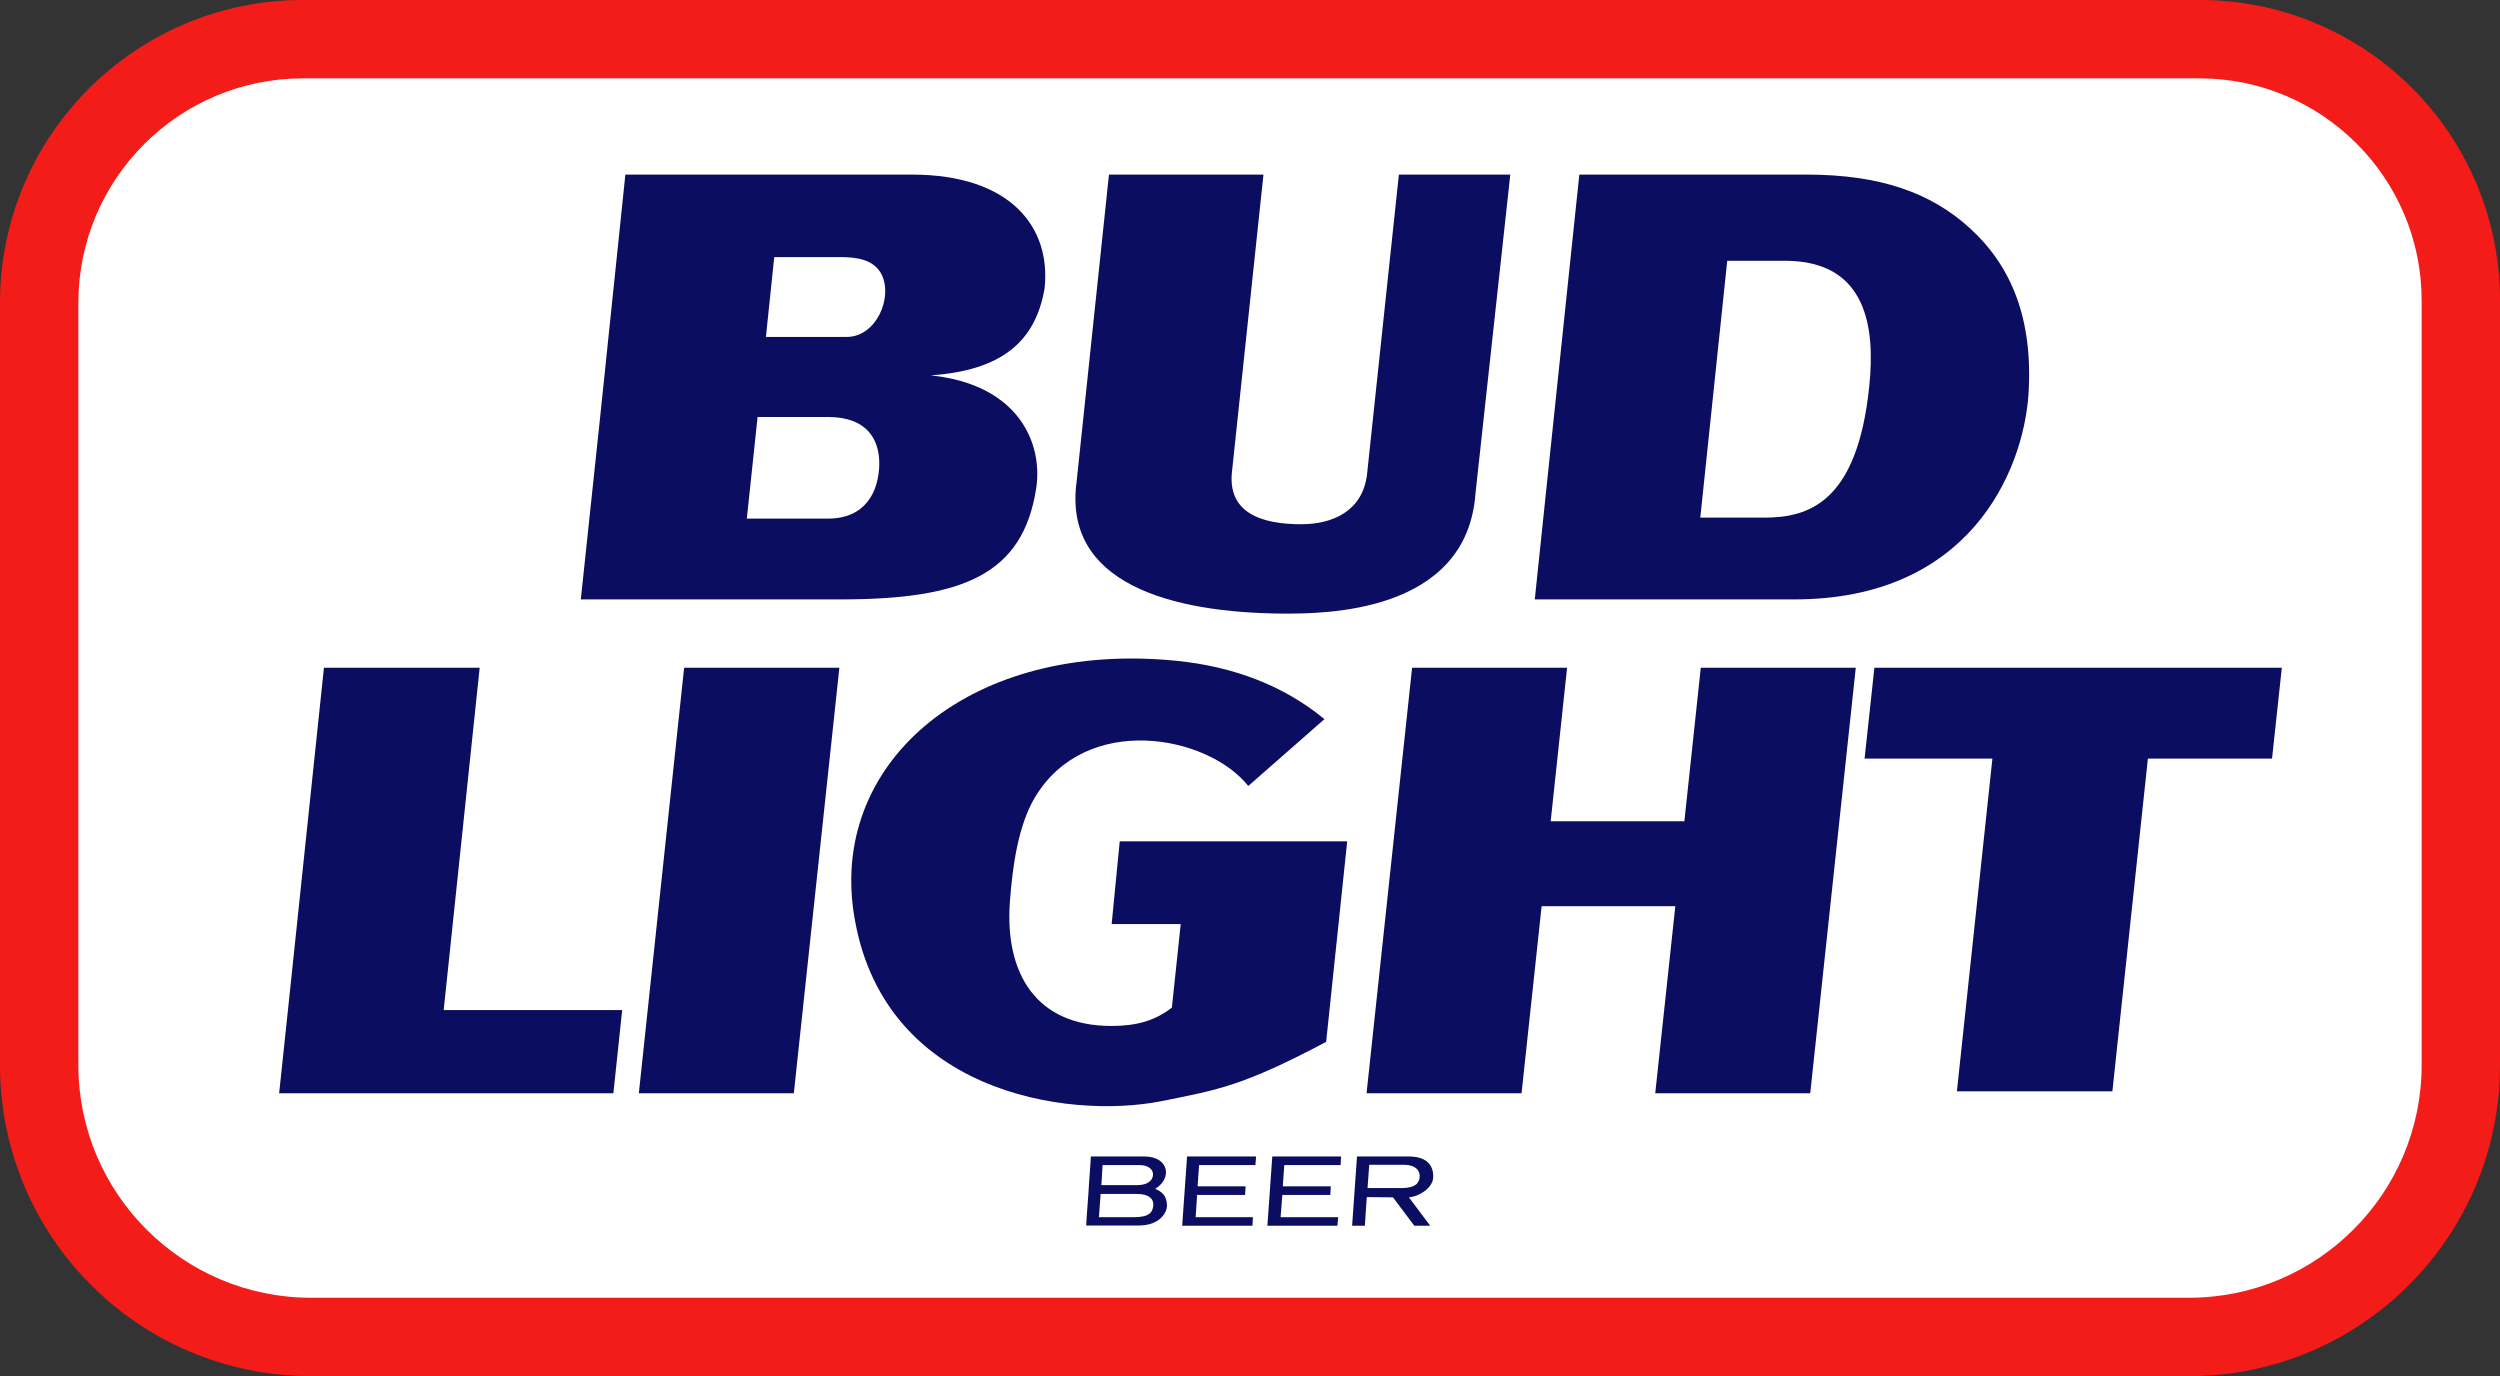
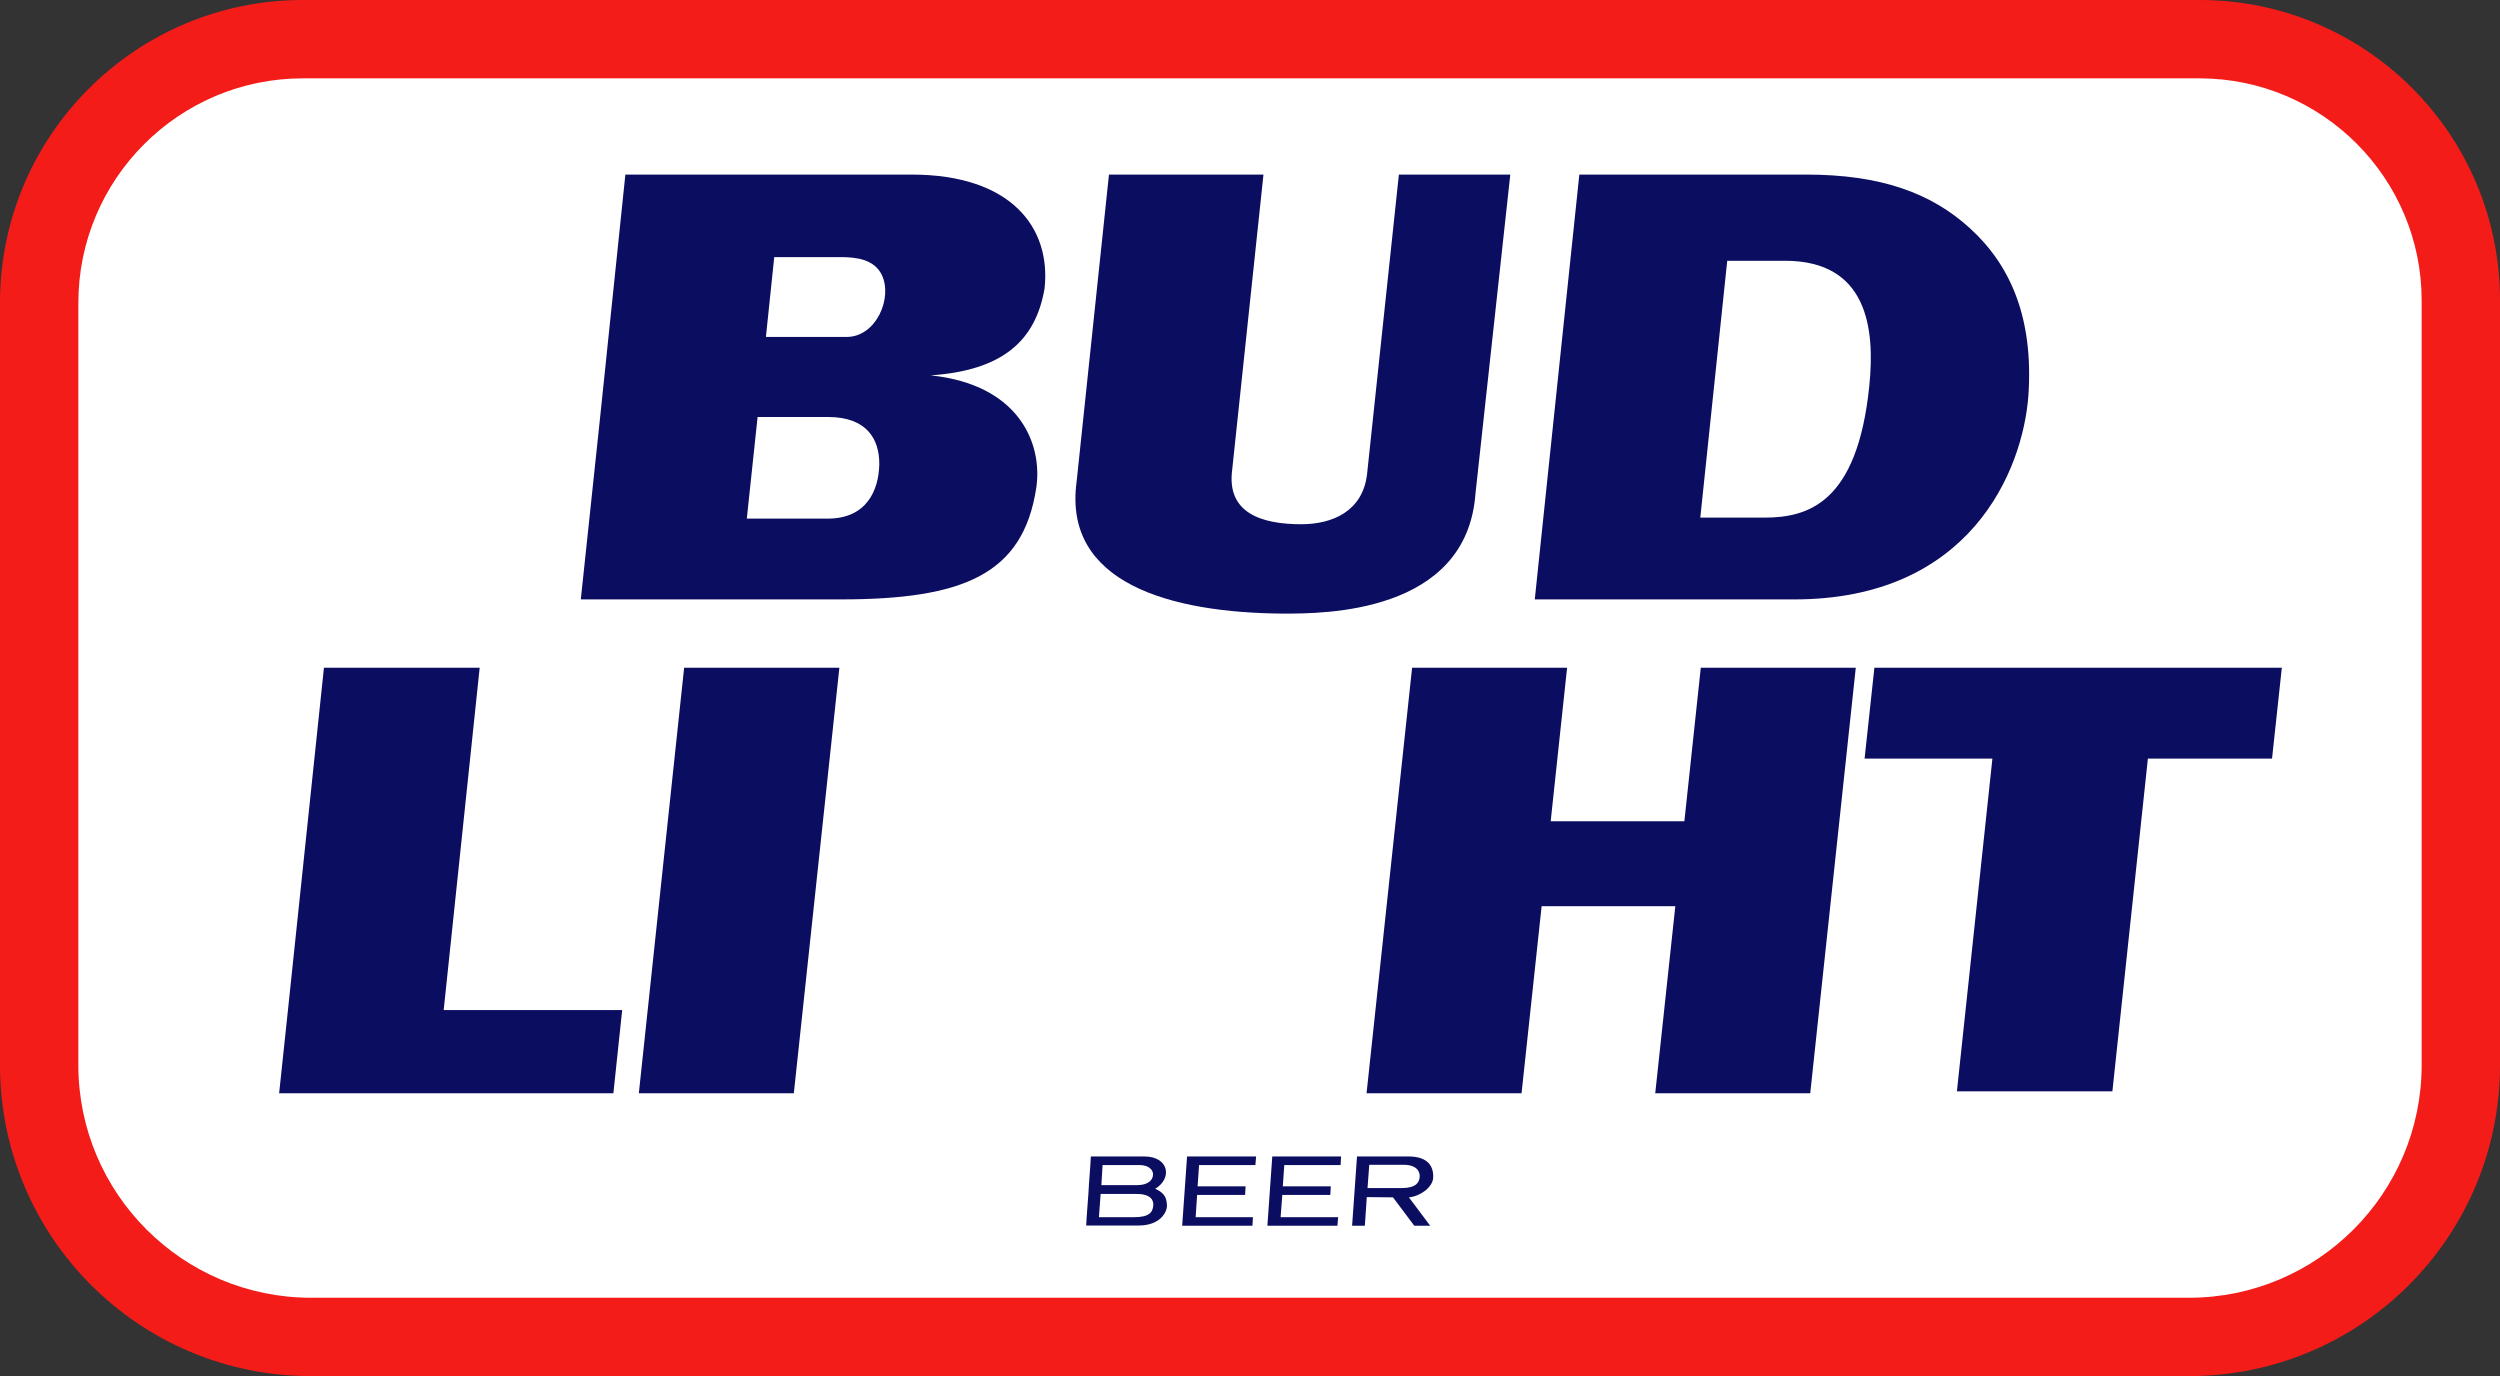
<svg xmlns="http://www.w3.org/2000/svg" xmlns:ns1="http://sodipodi.sourceforge.net/DTD/sodipodi-0.dtd" version="1.1" id="svg1" ns1:docname="Busch.eps" x="0px" y="0px" width="1021px" height="562px" viewBox="0 0 1021 562" style="enable-background:new 0 0 1021 562;" xml:space="preserve">
  <rect x="0" y="0" width="1021" height="562" fill="#333333" stroke="none" />
  <style type="text/css">
	.st0{fill:#F41C19;}
	.st1{fill:#FFFFFF;}
	.st2{fill:#0B0D61;}
</style>
  <path class="st0" d="M898.3,0H123.7C55.4,0,0,55.4,0,123.7V435c0,70.1,56.8,127,127,127H894c70.1,0,127-56.8,127-127V122.7  C1021,54.9,966.1,0,898.3,0L898.3,0z" />
  <path class="st1" d="M898.3,32c50,0,90.7,40.7,90.7,90.7V435c0,52.4-42.6,95-95,95H127c-52.4,0-95-42.6-95-95V123.7  C32,73.1,73.1,32,123.7,32H898.3" />
  <g>
    <path class="st2" d="M585.3,481.1c0.3-4.8-2.2-8.8-10-8.8h-21.1l-2,28.3h5.2l0.8-11.7l10.7,0.1l8.7,11.6h6.5l-8.7-11.6   C579.9,488.6,585,485,585.3,481.1z M579.8,480.6c-0.1,2.3-1.6,4.6-7.2,4.6h-14.1l0.7-9.5h14.2C579.1,475.8,579.9,478.9,579.8,480.6   z" />
    <polygon class="st2" points="524.5,475.8 523.9,484.5 543.5,484.5 543.3,488 523.7,488 523,497.1 546.5,497.1 546.2,500.6    517.6,500.6 519.6,472.3 547.7,472.3 547.5,475.8  " />
    <polygon class="st2" points="489.7,475.8 489.1,484.5 508.7,484.5 508.5,488 488.9,488 488.3,497.1 511.7,497.1 511.5,500.6    482.8,500.6 484.8,472.3 513,472.3 512.7,475.8  " />
    <path class="st2" d="M471.8,485.5c7.1-4.3,5.6-13.2-4.5-13.2h-21.8l-0.2,3.5l-0.6,8.2l0,0.3l-0.2,3.2l-0.7,9.5l-0.2,3.5h21.4   c8.7,0,11.6-5.3,11.6-8.2C476.4,489.7,476.1,487.4,471.8,485.5z M450.3,475.8h14.9c4.3,0,5.7,2.2,5.7,3.8c0,2.6-2.4,4.4-6.4,4.4   h-14.7L450.3,475.8z M471,492.2c-0.2,2.9-1.6,4.9-7.9,4.9h-14.3l0.7-9.5h14.3C469.7,487.5,471.2,490,471,492.2z" />
  </g>
  <g>
    <g>
      <path class="st2" d="M804.5,93.2c-15.9-14.5-36.6-21.9-66.8-21.9H645l-3.7,35.2l-11,104.9l-3.5,33.4h106    c71.6,0,93.3-52.3,95.6-83.3C830.5,130.1,821.3,108.5,804.5,93.2z M763.4,157.8c-4.9,47.8-25.1,53.6-42.9,53.6h-26.1l11-104.9    h23.6C762.5,106.5,765.9,133.8,763.4,157.8z" />
      <path class="st2" d="M558.3,193.7c-1.8,15.1-14.1,20.4-26.9,20.4c-16.2,0-30.4-4.6-28.2-22L516,71.3h-63.1l-13.2,125.3    c-5.7,41.6,38.3,53.7,84.5,54c16,0,74.9,0.2,78.4-49.2l14.2-130.1h-45.5L558.3,193.7z" />
      <path class="st2" d="M372.3,71.3H255.4l-3.5,33.7l-3.4,32.6l-1.5,14.5l-0.6,5.7l-1.3,12.5l-4.4,41.5l-3.5,33h106    c50.1,0,74.6-10.1,80-45.5c2.7-17.8-6.7-42.2-43.1-46c29-2,42.8-13.8,46.5-35.5C429.3,93,413,71.3,372.3,71.3z M338.1,211.8H305    l4.4-41.5h28.8c16,0,21,9.3,20.9,19.3C358.9,200.4,353.8,211.8,338.1,211.8z M345.8,137.6h-33l3.4-32.6h26.9    c6.5,0,13.8,0.8,17,7.2C364.7,121.7,357.8,137.6,345.8,137.6z" />
    </g>
    <g>
      <polygon class="st2" points="765.5,272.7 761.5,309.8 813.7,309.8 799.2,445.7 862.7,445.7 877.2,309.8 927.9,309.8 931.9,272.7       " />
      <polygon class="st2" points="195.9,272.7 132.3,272.7 117.6,412.5 114,446.5 250.5,446.5 254.1,412.5 181.2,412.5   " />
      <polygon class="st2" points="260.9,446.5 324.2,446.5 342.8,272.7 279.4,272.7   " />
      <polygon class="st2" points="687.9,335.4 633.3,335.4 640,272.7 576.7,272.7 558.1,446.5 621.4,446.5 629.6,370.1 684.2,370.1     676,446.5 739.3,446.5 757.9,272.7 694.6,272.7   " />
-       <path class="st2" d="M454,377.4h28.2l-3.6,34.1c-6.8,5.3-14.3,7.5-24.7,7.5c-31,0-43.4-21.7-41.5-50.1    c1.1-15.5,3.5-31.9,10.3-43.3c20.8-34.7,70.5-25.5,87.1-4.6l31.1-27.3c-16.7-13.8-37.4-21.5-60.2-23.8    c-83.8-8.5-141.2,40.6-132.1,102.5c10.8,73.7,87.2,85,125.8,77.3c23.4-4.7,33.2-6.2,67.2-24.2l8.6-81.9h-92.9L454,377.4z" />
    </g>
  </g>
</svg>